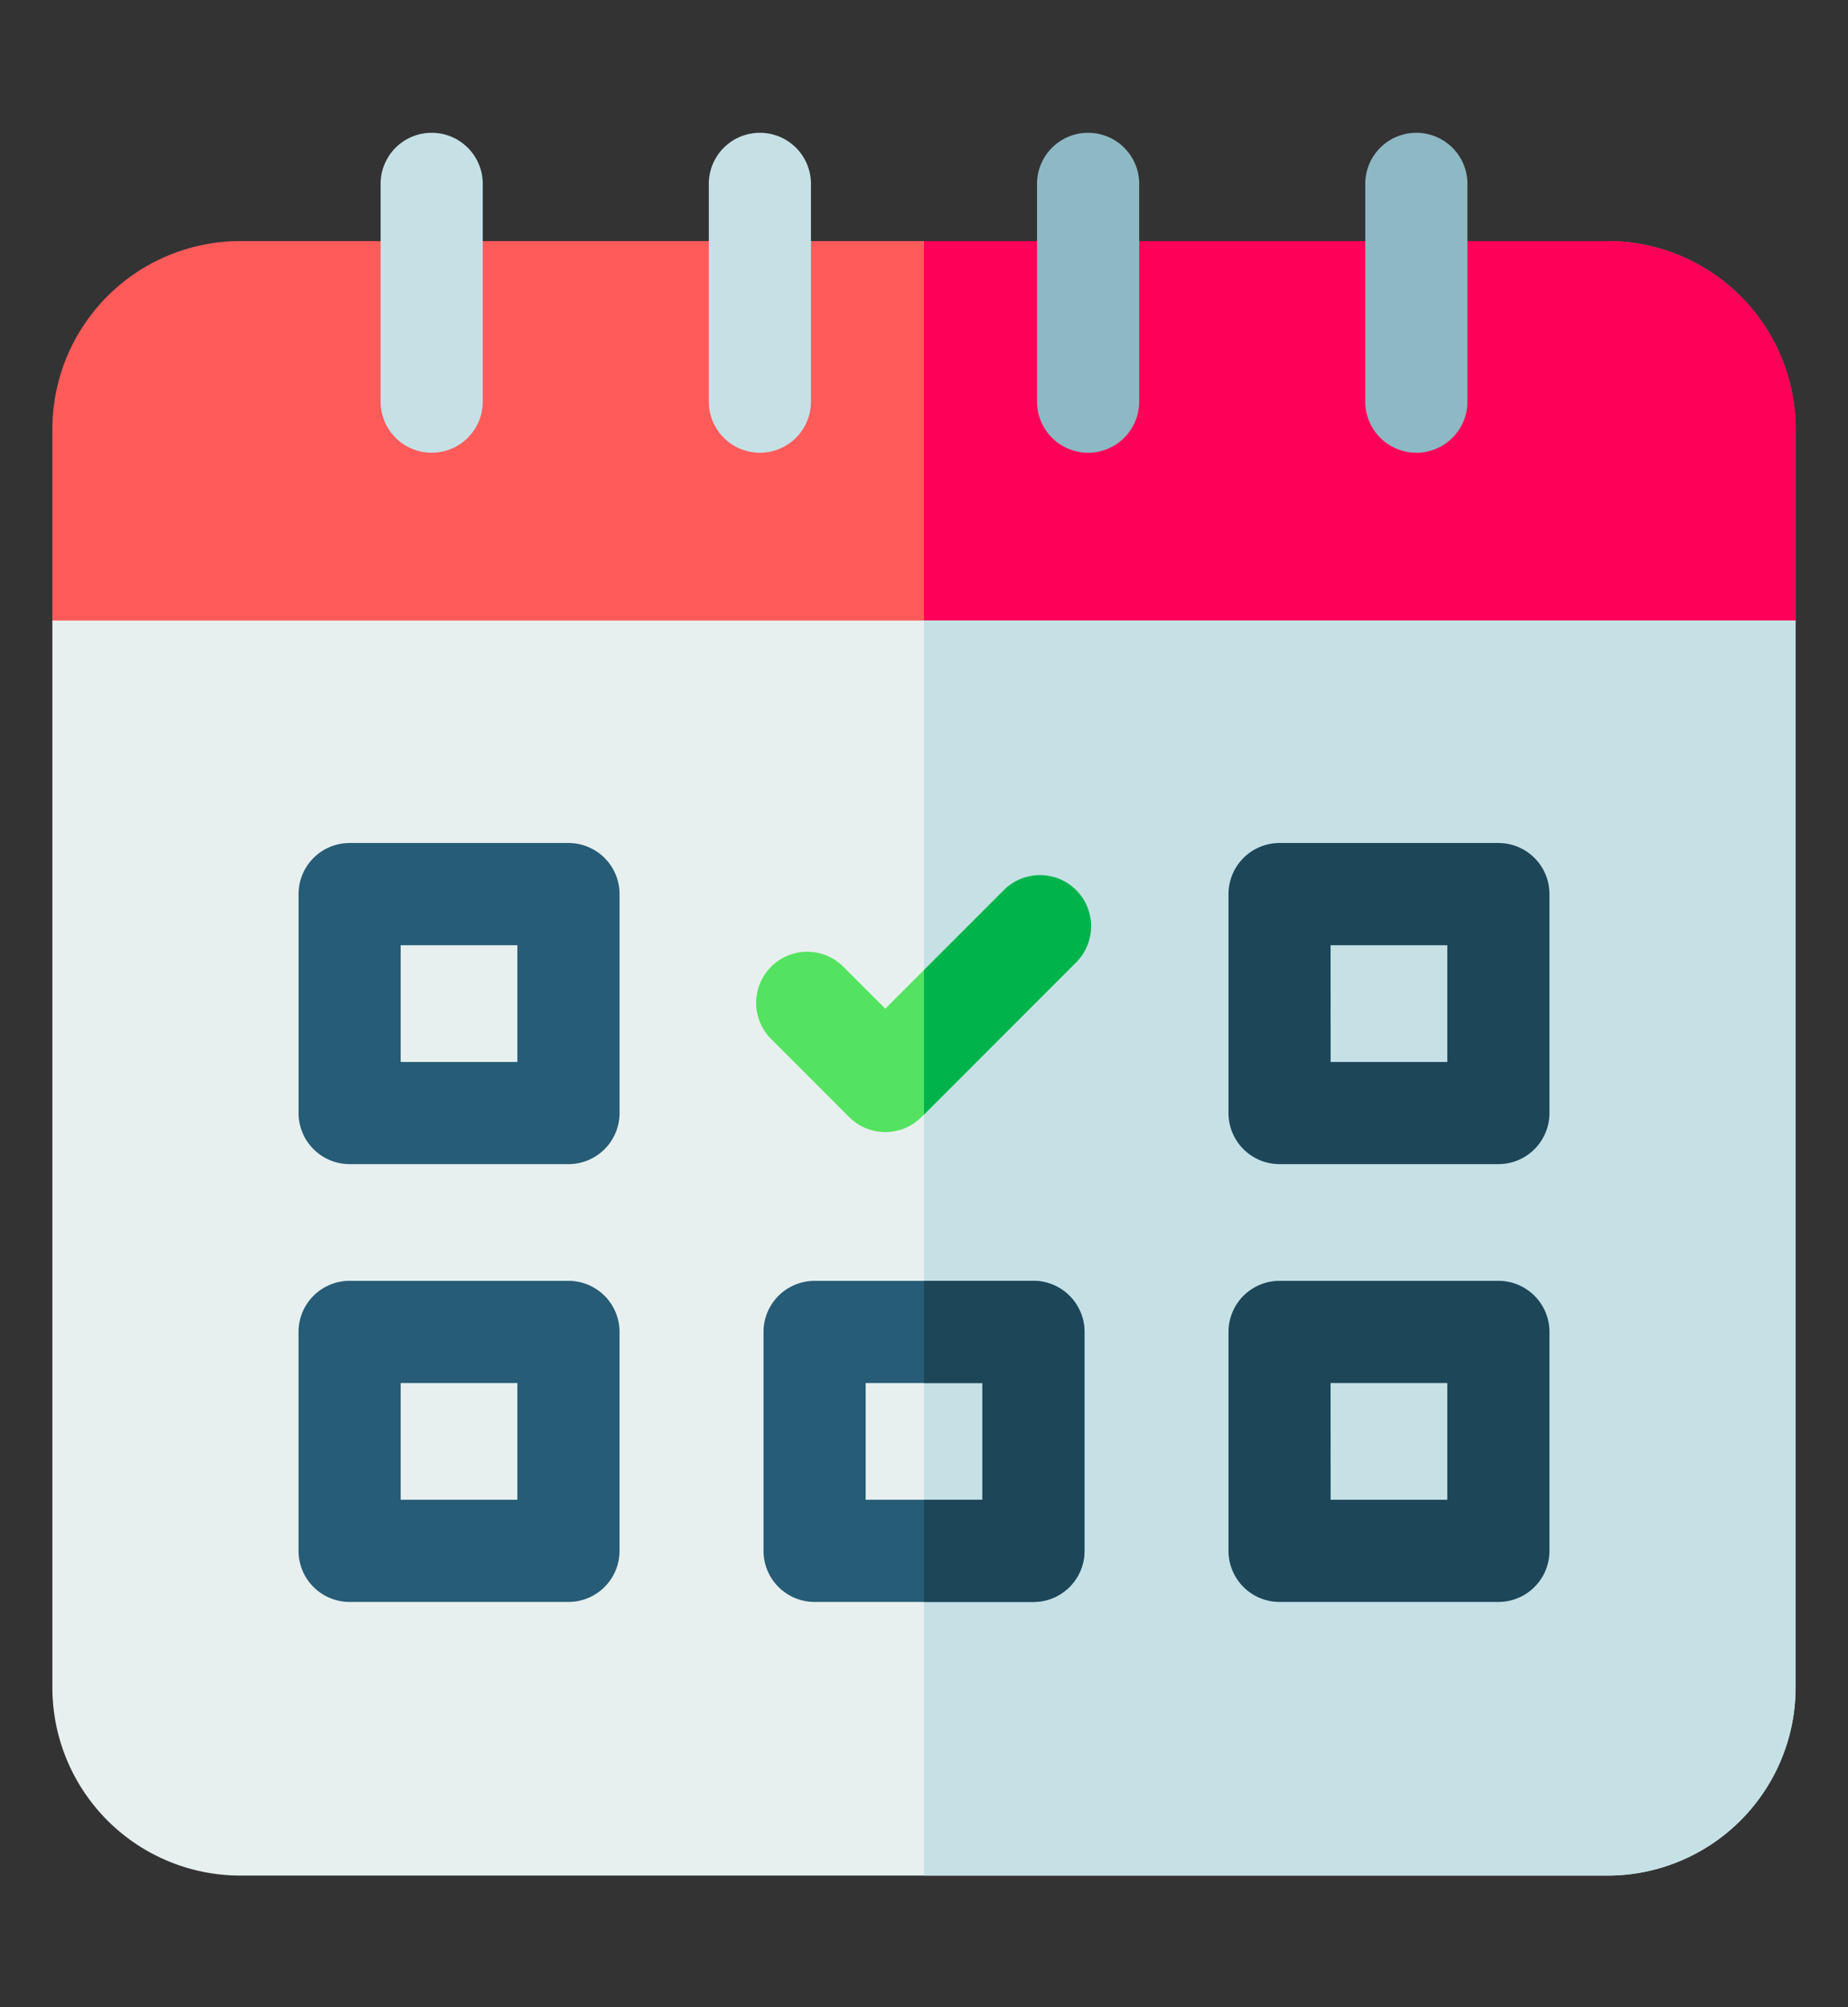
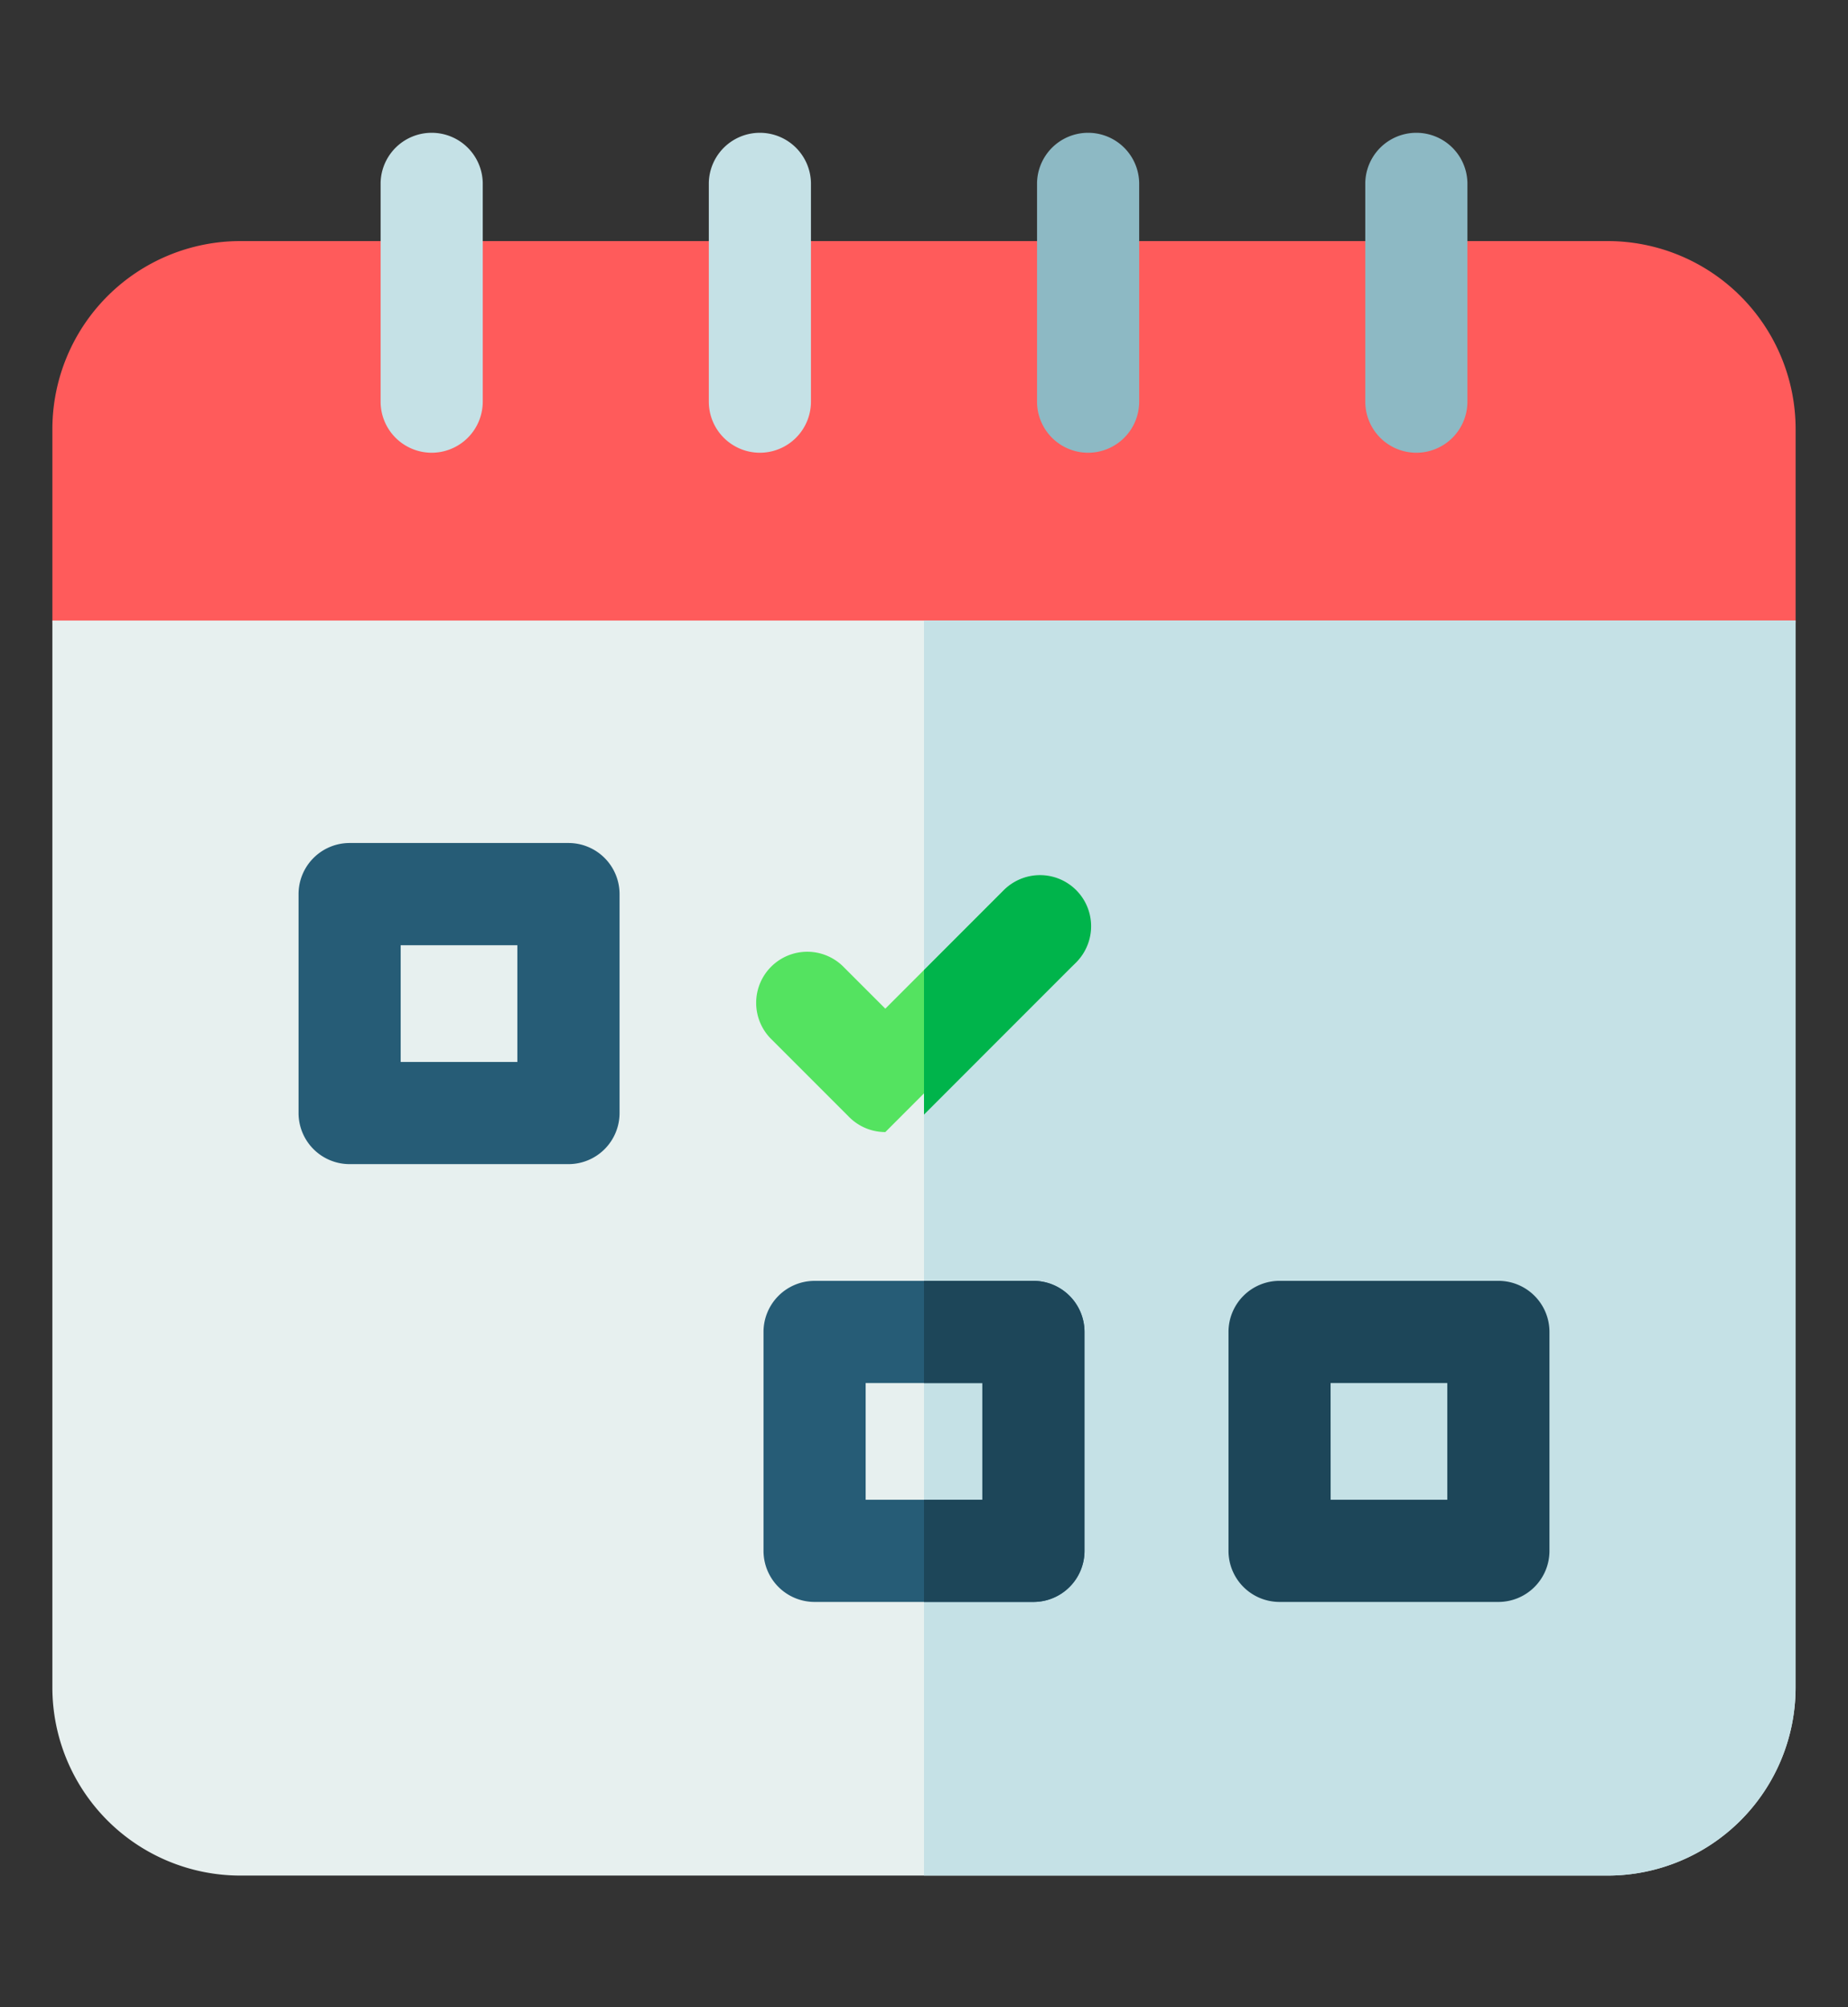
<svg xmlns="http://www.w3.org/2000/svg" width="70" height="76" viewBox="0 0 70 76">
  <rect x="0" y="0" width="70" height="76" fill="#333333" stroke="none" />
  <g data-name="Group 26621">
    <path data-name="Rectangle 6844" style="fill:none" d="M0 0h70v76H0z" />
    <path data-name="Path 24096" d="M58.917 32.133H7.115A7.123 7.123 0 0 0 0 39.248V46.5a1.935 1.935 0 0 0 1.935 1.935H64.1a1.935 1.935 0 0 0 1.932-1.935v-7.252a7.123 7.123 0 0 0-7.115-7.115z" transform="translate(1.984 -23.005)" style="fill:#ff5b5b" />
-     <path data-name="Path 24097" d="M281.9 32.133H256v16.3h31.082a1.935 1.935 0 0 0 1.935-1.935v-7.25a7.123 7.123 0 0 0-7.117-7.115z" transform="translate(-221 -23.005)" style="fill:#ff0059" />
    <g data-name="Group 26564">
      <g data-name="Group 26563">
        <g data-name="Group 26562">
          <path data-name="Path 24098" d="M194.734 12.158a1.935 1.935 0 0 1-1.935-1.935V1.935a1.935 1.935 0 0 1 3.869 0v8.288a1.935 1.935 0 0 1-1.934 1.935z" transform="translate(-165.95 4.984)" style="fill:#c5e1e6" />
        </g>
      </g>
    </g>
    <g data-name="Group 26567">
      <g data-name="Group 26566">
        <g data-name="Group 26565">
          <path data-name="Path 24099" d="M98.335 12.158a1.935 1.935 0 0 1-1.935-1.935V1.935a1.935 1.935 0 0 1 3.869 0v8.288a1.935 1.935 0 0 1-1.934 1.935z" transform="translate(-81.983 4.984)" style="fill:#c5e1e6" />
        </g>
      </g>
    </g>
    <g data-name="Group 26570">
      <g data-name="Group 26569">
        <g data-name="Group 26568">
          <path data-name="Path 24100" d="M387.535 12.158a1.935 1.935 0 0 1-1.935-1.935V1.935a1.935 1.935 0 0 1 3.869 0v8.288a1.935 1.935 0 0 1-1.934 1.935z" transform="translate(-333.885 4.984)" style="fill:#8db9c4" />
        </g>
      </g>
    </g>
    <g data-name="Group 26573">
      <g data-name="Group 26572">
        <g data-name="Group 26571">
          <path data-name="Path 24101" d="M291.134 12.158a1.935 1.935 0 0 1-1.935-1.935V1.935a1.935 1.935 0 0 1 3.869 0v8.288a1.935 1.935 0 0 1-1.934 1.935z" transform="translate(-249.917 4.984)" style="fill:#8db9c4" />
        </g>
      </g>
    </g>
    <g data-name="Group 26595">
      <g data-name="Group 26575">
        <path data-name="Path 24102" d="M0 143.533v40.406a7.123 7.123 0 0 0 7.115 7.115h51.8a7.123 7.123 0 0 0 7.115-7.115v-40.406z" transform="translate(1.984 -120.038)" style="fill:#e7f0ef" />
        <g data-name="Group 26574">
          <path data-name="Path 24103" d="M256 191.054h25.9a7.123 7.123 0 0 0 7.115-7.115v-40.406H256z" transform="translate(-221 -120.038)" style="fill:#c5e1e6" />
        </g>
      </g>
      <g data-name="Group 26578">
        <g data-name="Group 26577">
          <g data-name="Group 26576">
            <path data-name="Path 24104" d="M82.522 221.024h-8.288a1.935 1.935 0 0 1-1.934-1.934v-8.29a1.935 1.935 0 0 1 1.935-1.935h8.289a1.935 1.935 0 0 1 1.935 1.935v8.288a1.935 1.935 0 0 1-1.937 1.936zm-6.354-3.869h4.42v-4.419h-4.42z" transform="translate(-60.991 -176.946)" style="fill:#265c76" />
          </g>
        </g>
      </g>
      <g data-name="Group 26581">
        <g data-name="Group 26580">
          <g data-name="Group 26579">
-             <path data-name="Path 24105" d="M355.656 221.024h-8.288a1.935 1.935 0 0 1-1.935-1.935V210.8a1.935 1.935 0 0 1 1.935-1.935h8.288a1.935 1.935 0 0 1 1.935 1.935v8.288a1.935 1.935 0 0 1-1.935 1.936zm-6.354-3.869h4.419v-4.419H349.3z" transform="translate(-298.899 -176.946)" style="fill:#1d4659" />
-           </g>
+             </g>
        </g>
      </g>
      <g data-name="Group 26584">
        <g data-name="Group 26583">
          <g data-name="Group 26582">
-             <path data-name="Path 24106" d="M82.522 349.557h-8.288a1.935 1.935 0 0 1-1.935-1.935v-8.288a1.935 1.935 0 0 1 1.935-1.935h8.289a1.935 1.935 0 0 1 1.935 1.935v8.288a1.935 1.935 0 0 1-1.936 1.935zm-6.354-3.869h4.42v-4.419h-4.42z" transform="translate(-60.991 -288.902)" style="fill:#265c76" />
-           </g>
+             </g>
        </g>
      </g>
      <g data-name="Group 26587">
        <g data-name="Group 26586">
          <g data-name="Group 26585">
            <path data-name="Path 24107" d="M355.656 349.557h-8.288a1.935 1.935 0 0 1-1.935-1.935v-8.288a1.935 1.935 0 0 1 1.935-1.935h8.288a1.935 1.935 0 0 1 1.935 1.935v8.288a1.935 1.935 0 0 1-1.935 1.935zm-6.354-3.869h4.419v-4.419H349.3z" transform="translate(-298.899 -288.902)" style="fill:#1d4659" />
          </g>
        </g>
      </g>
      <g data-name="Group 26590">
        <g data-name="Group 26589">
          <g data-name="Group 26588">
            <path data-name="Path 24108" d="M219.088 349.557H210.8a1.935 1.935 0 0 1-1.935-1.935v-8.288a1.935 1.935 0 0 1 1.935-1.934h8.289a1.935 1.935 0 0 1 1.935 1.935v8.288a1.935 1.935 0 0 1-1.936 1.934zm-6.354-3.869h4.42v-4.419h-4.42z" transform="translate(-179.944 -288.902)" style="fill:#265c76" />
          </g>
        </g>
      </g>
      <g data-name="Group 26594">
        <g data-name="Group 26593">
          <g data-name="Group 26592">
            <g data-name="Group 26591">
-               <path data-name="Path 24109" d="M211.784 228.008a1.933 1.933 0 0 1-1.368-.567l-2.931-2.931a1.935 1.935 0 1 1 2.736-2.736l1.563 1.562 4.493-4.493a1.935 1.935 0 0 1 2.736 2.736l-5.86 5.861a1.934 1.934 0 0 1-1.369.568z" transform="translate(-178.249 -185.144)" style="fill:#54e360" />
+               <path data-name="Path 24109" d="M211.784 228.008a1.933 1.933 0 0 1-1.368-.567l-2.931-2.931a1.935 1.935 0 1 1 2.736-2.736l1.563 1.562 4.493-4.493a1.935 1.935 0 0 1 2.736 2.736a1.934 1.934 0 0 1-1.369.568z" transform="translate(-178.249 -185.144)" style="fill:#54e360" />
            </g>
          </g>
        </g>
      </g>
    </g>
    <path data-name="Path 24110" d="M260.144 337.4H256v3.869h2.21v4.419H256v3.869h4.144a1.935 1.935 0 0 0 1.935-1.935v-8.288a1.935 1.935 0 0 0-1.935-1.934z" transform="translate(-221 -288.902)" style="fill:#1d4659" />
    <path data-name="Path 24111" d="M261.763 218.846a1.935 1.935 0 0 0-2.736 0L256 221.874v5.472l5.763-5.764a1.934 1.934 0 0 0 0-2.736z" transform="translate(-221 -185.144)" style="fill:#00b44b" />
  </g>
</svg>